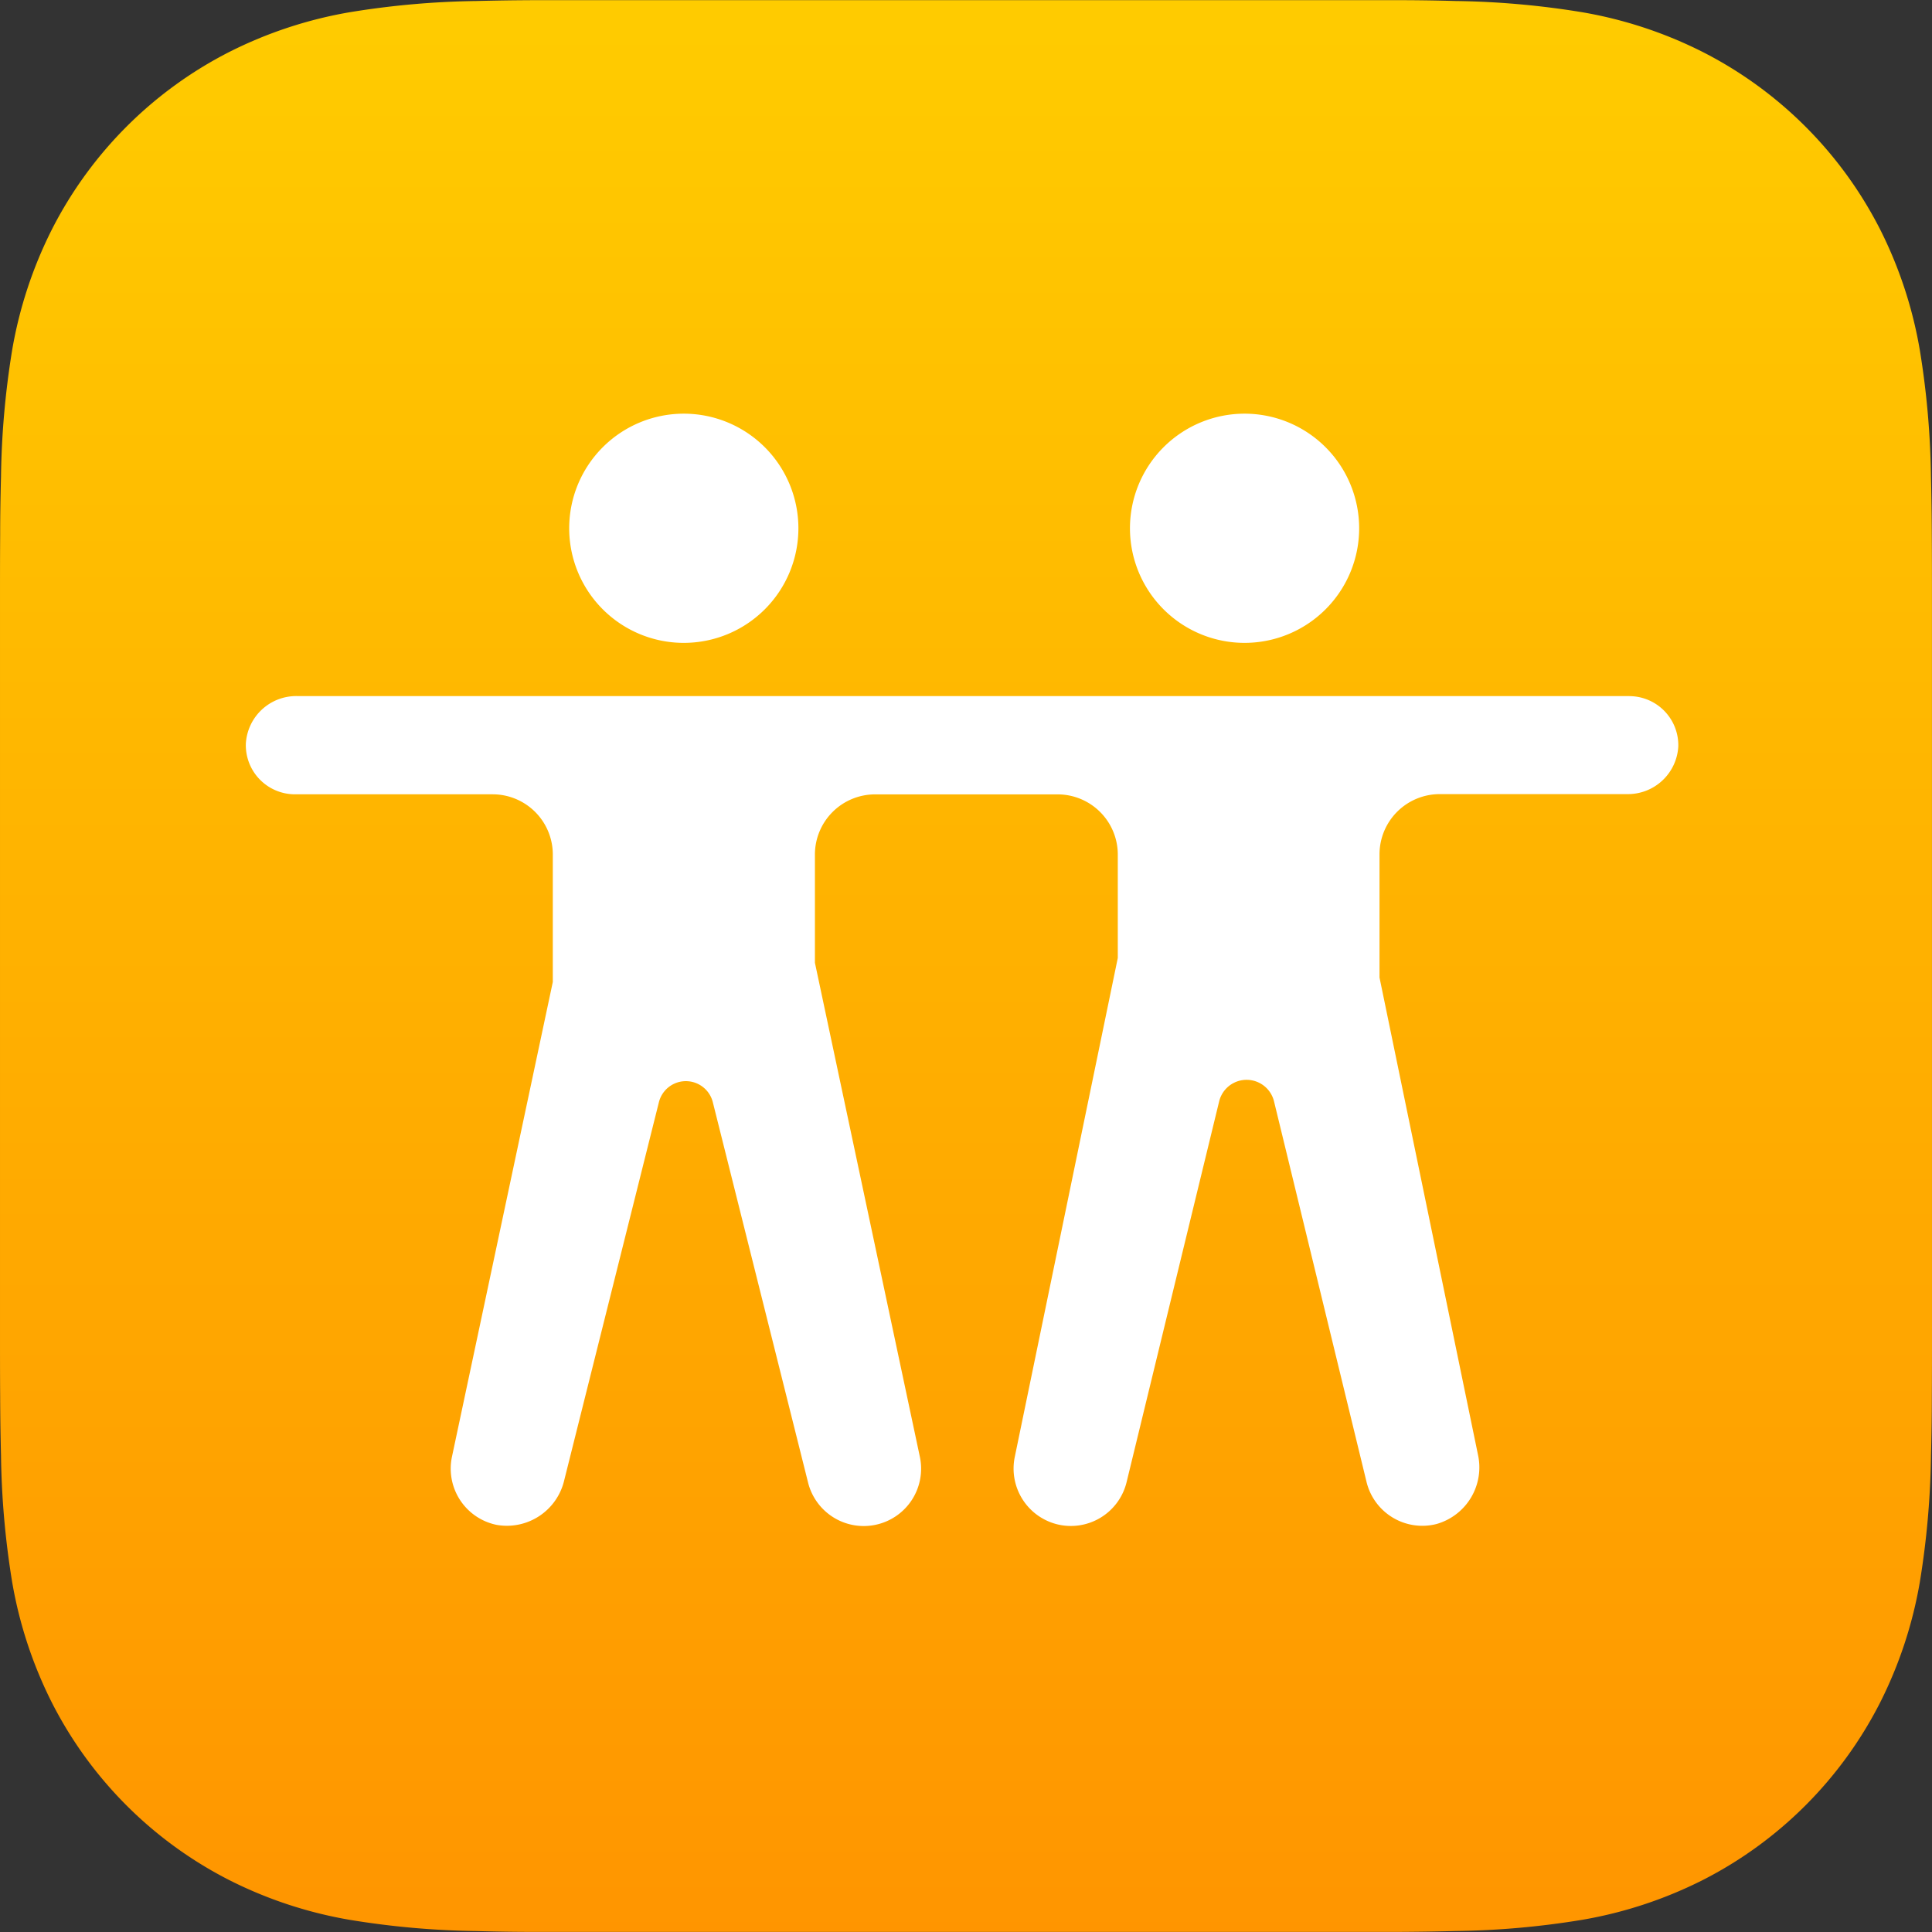
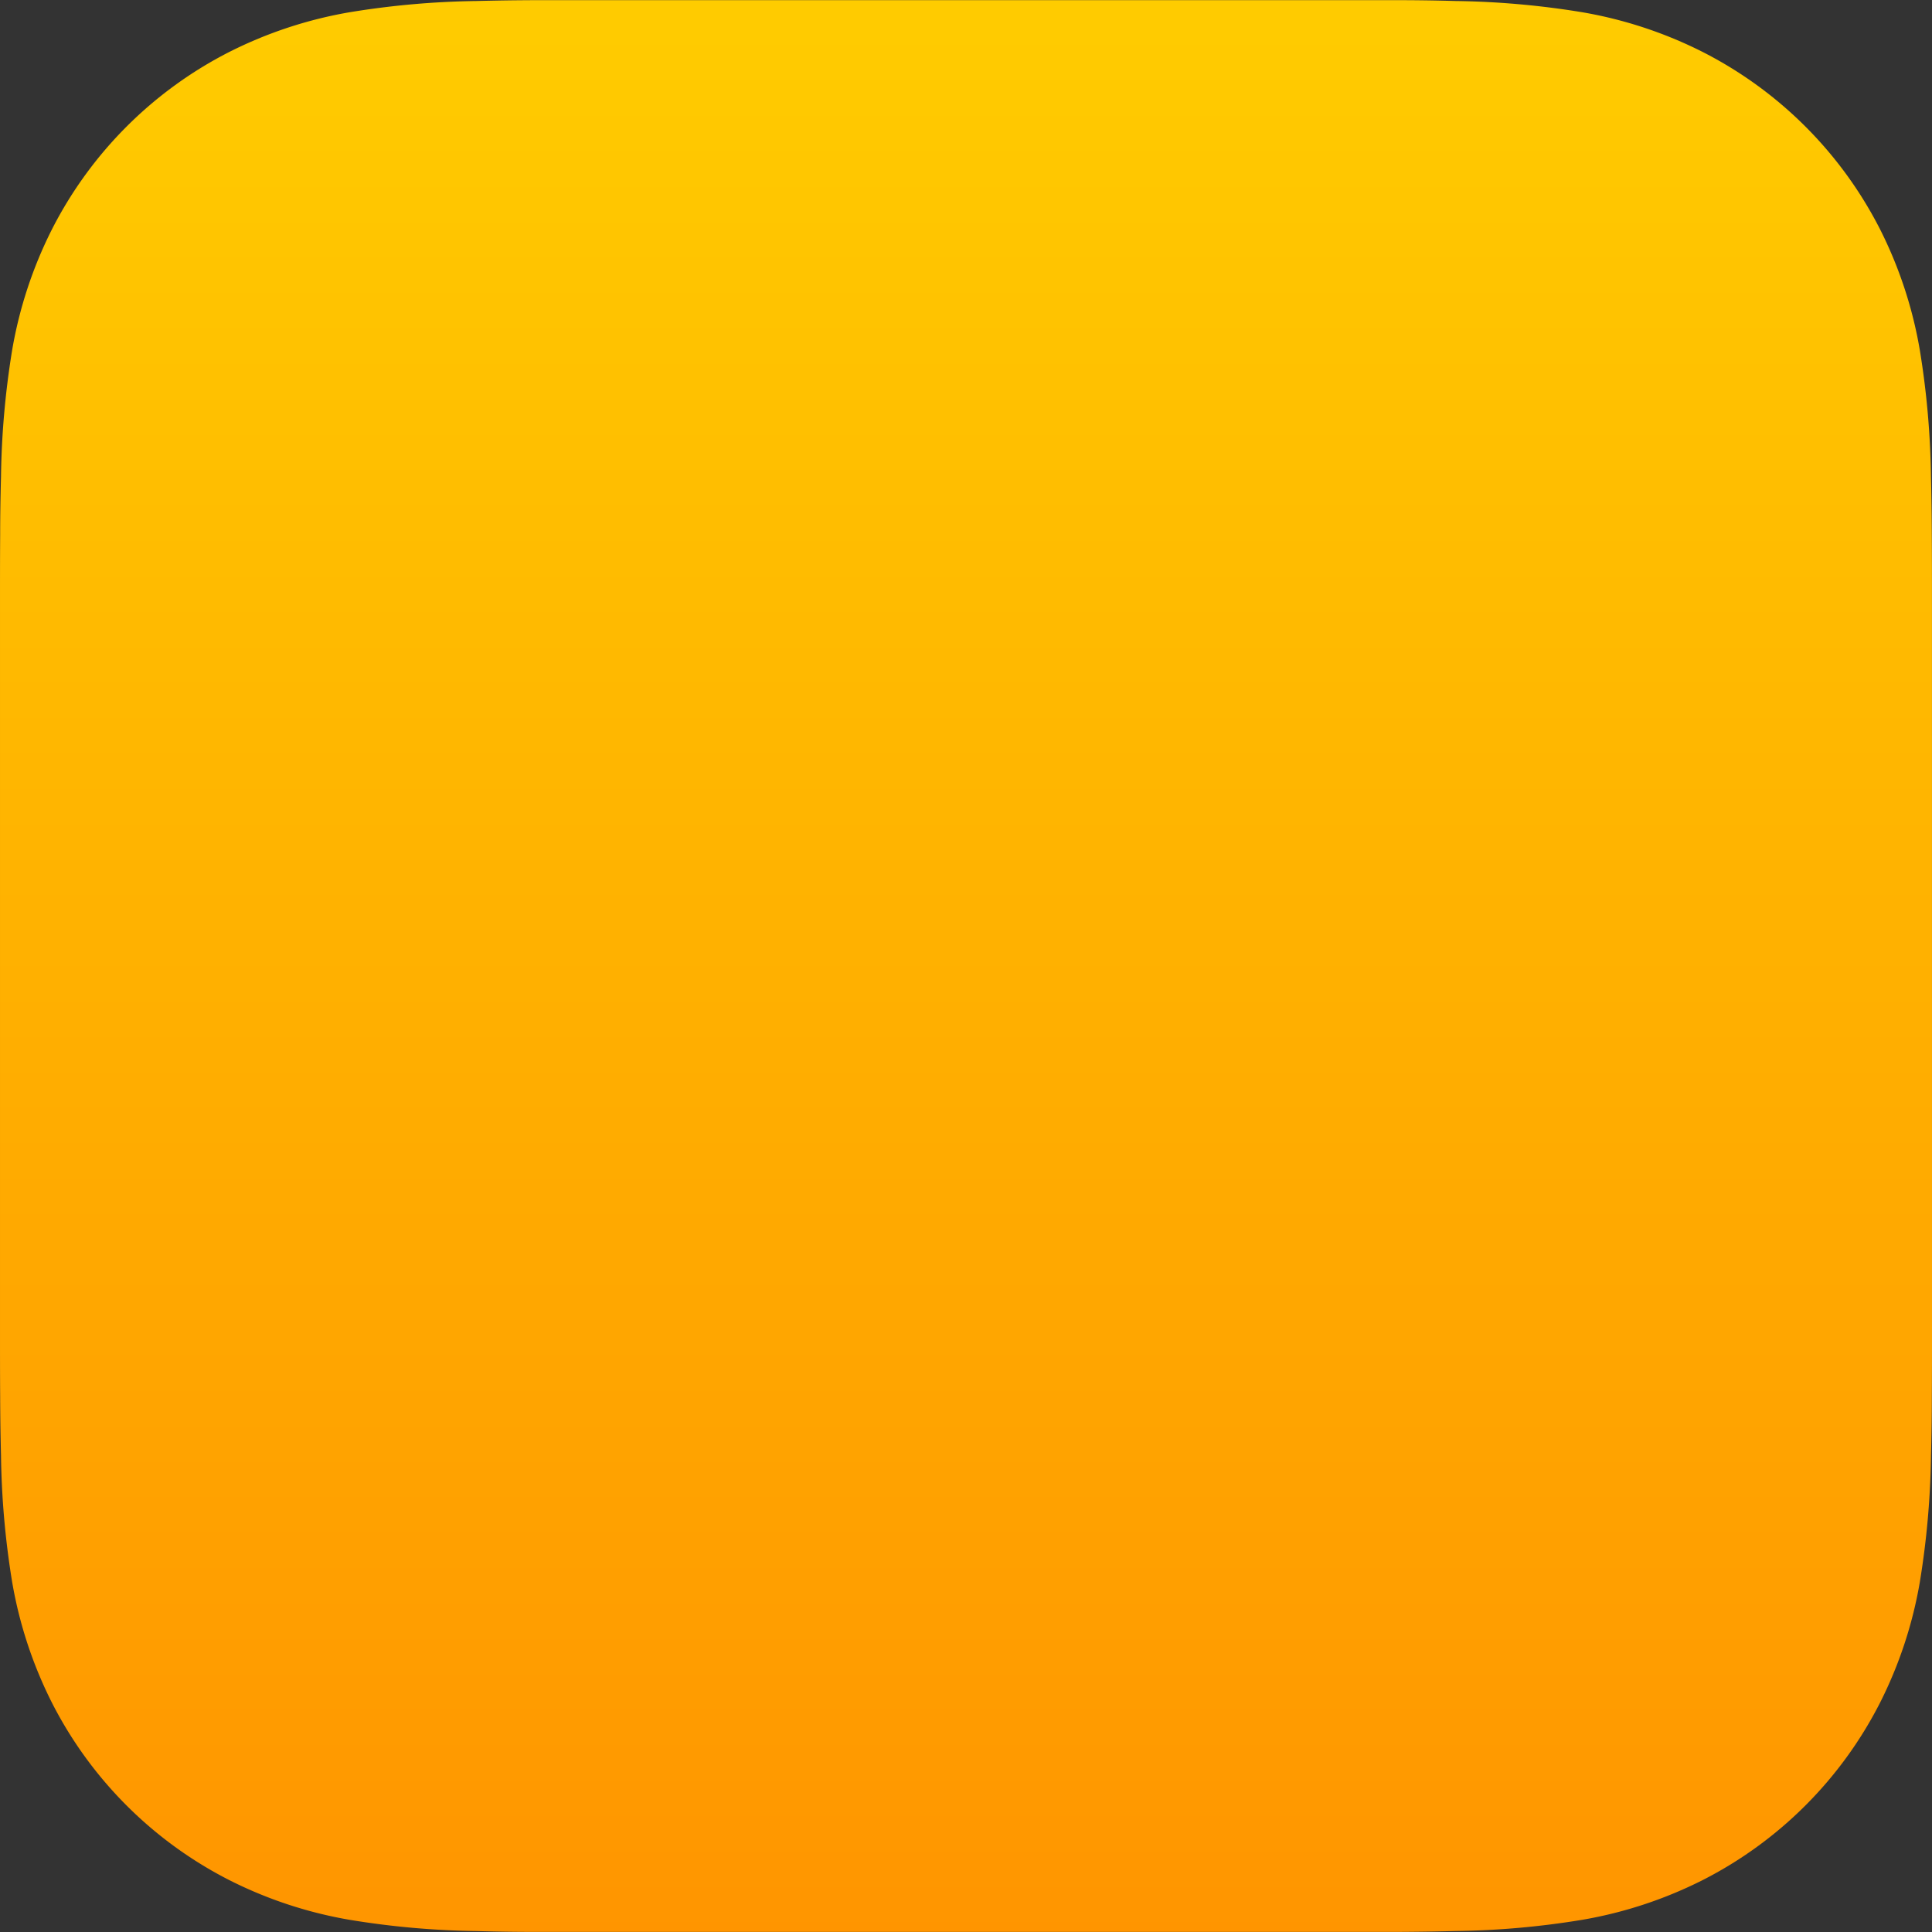
<svg xmlns="http://www.w3.org/2000/svg" width="60" height="60" viewBox="0 0 60 60">
  <rect x="0" y="0" width="60" height="60" fill="#333333" stroke="none" />
  <defs>
    <linearGradient id="linear-gradient" x1="0.5" y1="1" x2="0.5" gradientUnits="objectBoundingBox">
      <stop offset="0" stop-color="#ff9500" />
      <stop offset="1" stop-color="#fc0" />
    </linearGradient>
  </defs>
  <g id="Group_242" data-name="Group 242" transform="translate(-929.5 634)">
    <path id="Path_644" data-name="Path 644" d="M989.5-592.768c0,.717,0,1.434-.005,2.15,0,.6-.01,1.208-.026,1.81a26.388,26.388,0,0,1-.347,3.941,13.268,13.268,0,0,1-1.236,3.747,12.591,12.591,0,0,1-5.508,5.508,13.28,13.28,0,0,1-3.744,1.234,26.064,26.064,0,0,1-3.942.348q-.905.023-1.81.027c-.717,0-1.434,0-2.15,0H948.268c-.716,0-1.432,0-2.15,0q-.905,0-1.81-.026a26.216,26.216,0,0,1-3.942-.348,13.223,13.223,0,0,1-3.744-1.234,12.6,12.6,0,0,1-5.508-5.507,13.291,13.291,0,0,1-1.236-3.748,26.362,26.362,0,0,1-.347-3.939q-.023-.906-.026-1.812c-.005-.717-.005-1.432-.005-2.15v-22.464c0-.717,0-1.435.005-2.152,0-.6.01-1.206.026-1.809a26.46,26.46,0,0,1,.347-3.939,13.29,13.29,0,0,1,1.236-3.748,12.6,12.6,0,0,1,5.508-5.508,13.272,13.272,0,0,1,3.743-1.234,26.407,26.407,0,0,1,3.941-.348q.906-.023,1.81-.026c.717,0,1.435,0,2.15,0H970.73c.717,0,1.435,0,2.151,0q.905,0,1.81.026a26.39,26.39,0,0,1,3.941.348,13.278,13.278,0,0,1,3.745,1.234,12.594,12.594,0,0,1,5.51,5.508,13.279,13.279,0,0,1,1.234,3.747,26.389,26.389,0,0,1,.347,3.941q.023.906.026,1.81c.005.717.005,1.434.005,2.15Z" fill-rule="evenodd" fill="url(#linear-gradient)" />
    <g id="Group_336" data-name="Group 336" transform="translate(937.134 -621.154)">
-       <path id="Path_645" data-name="Path 645" d="M954.172-608.254a3.56,3.56,0,0,0,3.559-3.559,3.56,3.56,0,0,0-3.559-3.559,3.559,3.559,0,0,0-3.559,3.559A3.559,3.559,0,0,0,954.172-608.254Zm17.415,0a3.56,3.56,0,0,0,3.559-3.559,3.56,3.56,0,0,0-3.559-3.559,3.56,3.56,0,0,0-3.559,3.559A3.56,3.56,0,0,0,971.587-608.254Zm11.949,1.652H942.16a1.568,1.568,0,0,0-1.589,1.479,1.526,1.526,0,0,0,1.525,1.572h6.138a1.87,1.87,0,0,1,1.87,1.87v3.958l-3.132,14.745a1.783,1.783,0,0,0,1.386,2.115,1.829,1.829,0,0,0,2.1-1.383l2.941-11.744a.863.863,0,0,1,1.674,0l2.959,11.816a1.782,1.782,0,0,0,2.1,1.308,1.78,1.78,0,0,0,1.371-2.111l-3.259-15.343v-3.359a1.87,1.87,0,0,1,1.87-1.87h5.666a1.87,1.87,0,0,1,1.87,1.87v3.21l-3.2,15.5a1.784,1.784,0,0,0,1.323,2.09,1.781,1.781,0,0,0,2.15-1.309l2.877-11.835a.877.877,0,0,1,1.7,0l2.877,11.835a1.783,1.783,0,0,0,2.166,1.3,1.828,1.828,0,0,0,1.292-2.157l-3.057-14.816v-3.826a1.871,1.871,0,0,1,1.871-1.87h5.819a1.568,1.568,0,0,0,1.589-1.479A1.525,1.525,0,0,0,983.536-606.6Z" transform="translate(-940.57 615.373)" fill="#fff" />
-     </g>
+       </g>
  </g>
</svg>